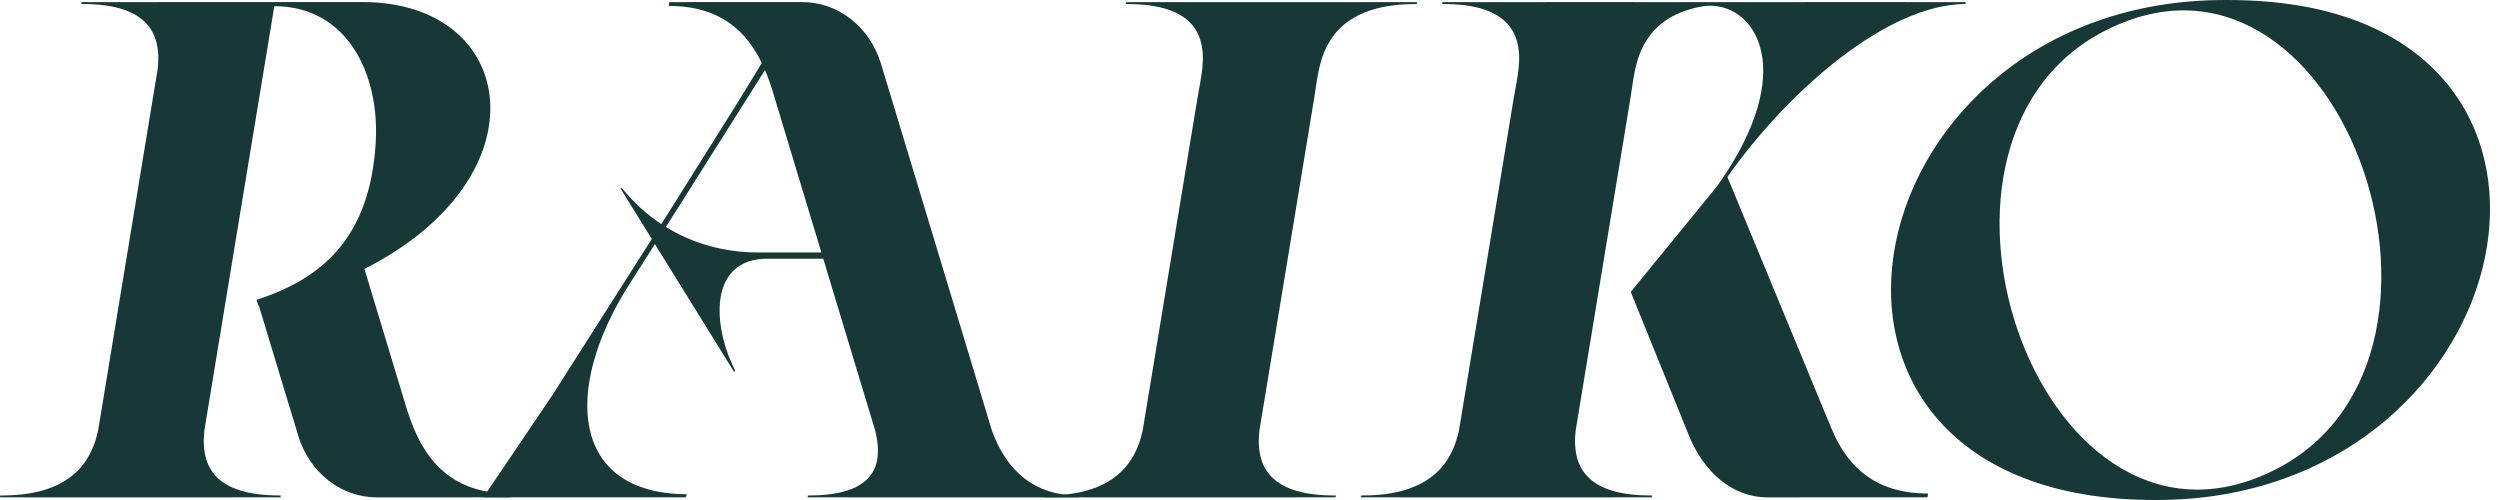
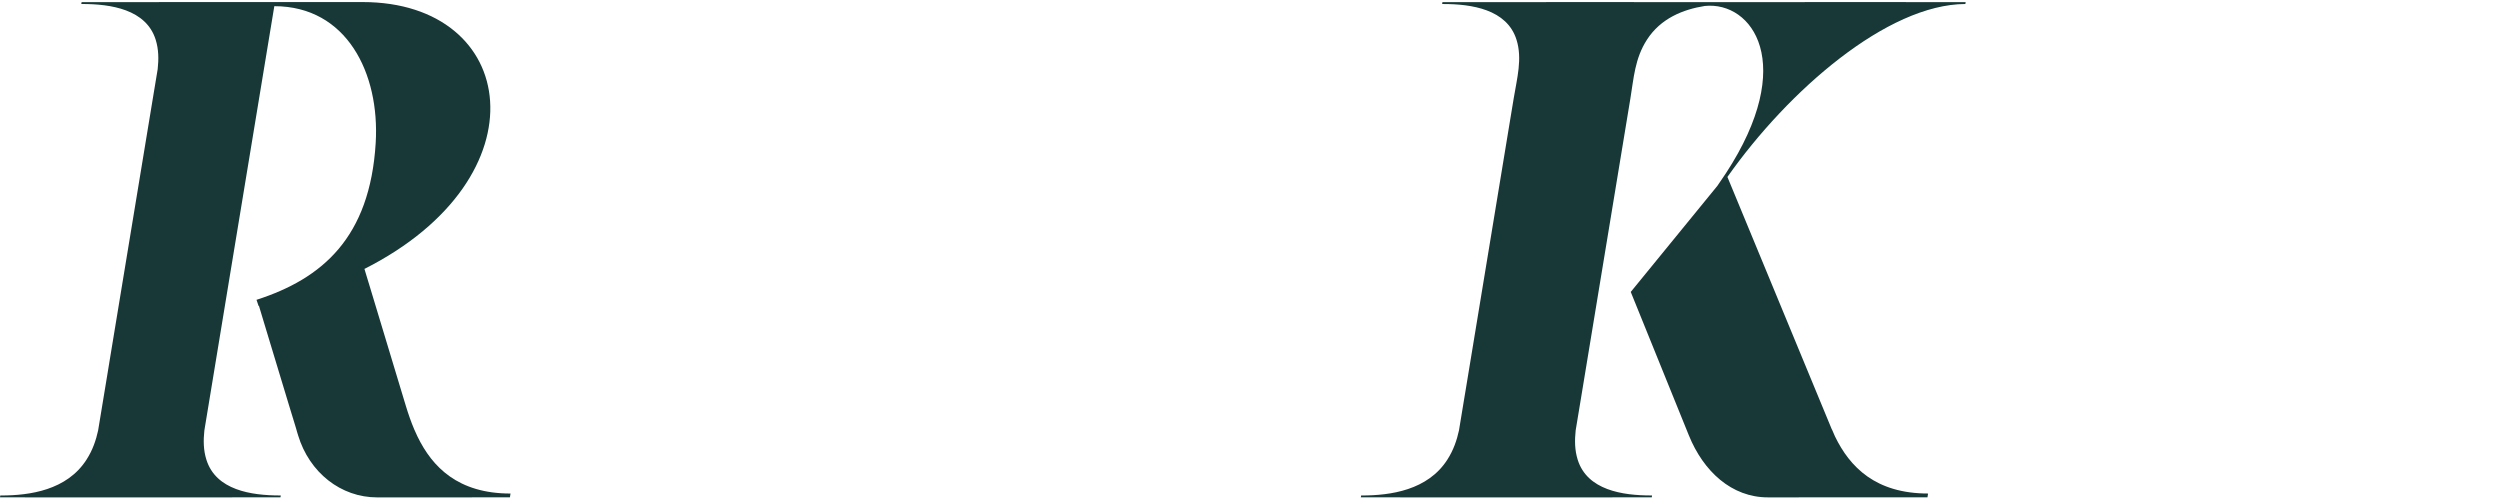
<svg xmlns="http://www.w3.org/2000/svg" width="120" height="24" viewBox="0 0 120 24" fill="none">
-   <path fill-rule="evenodd" clip-rule="evenodd" d="M100.894 1.553C90.528 7.065 98.095 28.453 109.389 22.448C119.754 16.936 112.188 -4.453 100.894 1.553ZM106.448 0.004C107.66 -0.016 108.855 0.043 110.031 0.217C125.796 2.553 120.672 23.725 103.836 23.997C83.871 24.318 88.417 0.296 106.448 0.004Z" fill="#183837" />
-   <path fill-rule="evenodd" clip-rule="evenodd" d="M57.12 23.875H52.027V23.873H50.138L50.153 23.783H50.195C51.566 23.783 53.349 23.53 54.288 22.067C54.586 21.605 54.744 21.136 54.849 20.659L55.081 19.25L55.17 18.716L57.299 5.798L57.476 4.727C57.636 3.752 57.896 2.821 57.612 1.91C57.154 0.447 55.457 0.193 54.084 0.194H54.041L54.056 0.104L61.039 0.101L68.022 0.104L68.007 0.194H67.965C66.594 0.194 64.811 0.447 63.872 1.91C63.288 2.821 63.24 3.752 63.078 4.727L62.901 5.798L60.773 18.716L60.684 19.25L60.452 20.659C60.4 21.136 60.403 21.604 60.548 22.067C61.006 23.53 62.703 23.784 64.076 23.783H64.118L64.104 23.873H62.214V23.876H57.122L57.12 23.875Z" fill="#183837" />
  <path fill-rule="evenodd" clip-rule="evenodd" d="M83.908 0.102H86.63L86.632 0.099H91.484L91.481 0.101H94.352L94.337 0.192C90.592 0.208 85.837 4.342 82.916 8.494L87.927 20.61L87.93 20.605L88.08 20.949C88.795 22.424 90.033 23.689 92.548 23.689L92.518 23.872L84.859 23.874C83.119 23.874 81.765 22.628 81.063 20.892L78.276 14.013L82.436 8.918L82.845 8.314C86.278 3.063 84.114 0.057 81.834 0.286C80.781 0.453 79.711 0.884 79.052 1.908C78.468 2.818 78.421 3.75 78.259 4.725L78.082 5.797L75.953 18.715L75.865 19.249L75.632 20.658C75.581 21.135 75.584 21.603 75.729 22.066C76.186 23.529 77.884 23.783 79.257 23.782H79.299L79.285 23.872H77.395V23.875H67.208V23.873H65.32L65.334 23.783H65.376C66.748 23.783 68.531 23.53 69.47 22.067C69.767 21.605 69.926 21.136 70.031 20.659L70.263 19.25L70.352 18.716L72.48 5.798L72.657 4.726C72.818 3.751 73.078 2.819 72.793 1.909C72.335 0.446 70.638 0.192 69.265 0.193H69.223L69.237 0.103L76.221 0.1L83.909 0.103L83.908 0.102Z" fill="#183837" />
-   <path fill-rule="evenodd" clip-rule="evenodd" d="M47.022 18.715L43.664 7.605L42.743 4.562L42.392 3.41L42.345 3.245L42.295 3.081C41.753 1.287 40.239 0.098 38.499 0.099L32.128 0.101L32.098 0.284C34.611 0.284 35.851 1.549 36.565 3.024C35.997 3.969 35.422 4.911 34.831 5.84L32.058 10.259L31.741 10.756C31.04 10.292 30.407 9.714 29.857 9.033H29.776L31.286 11.471L30.683 12.418L26.518 18.962L23.2 23.872H32.918L32.963 23.723H32.949C27.433 23.69 26.981 18.716 30.206 13.649L31.436 11.716L31.685 12.119L35.242 17.861L35.286 17.782C34.199 15.666 33.989 12.418 36.835 12.418H39.516L41.419 18.715L41.581 19.249L42.007 20.658C42.124 21.135 42.185 21.603 42.104 22.066C41.847 23.529 40.184 23.783 38.812 23.782H38.77V23.873H38.774H40.688V23.875H50.874V23.873H51.713H51.8L51.797 23.782H51.731C49.706 23.782 48.321 22.649 47.609 20.658L47.183 19.249L47.022 18.715ZM31.959 10.895L32.173 10.559L32.321 10.326L32.373 10.246L32.425 10.165L36.719 3.363C36.879 3.737 37.009 4.118 37.122 4.492L37.192 4.725L39.426 12.119H36.406C34.769 12.119 33.256 11.694 31.961 10.895H31.959Z" fill="#183837" />
  <path fill-rule="evenodd" clip-rule="evenodd" d="M13.199 0.099C9.997 0.099 6.886 0.101 3.917 0.102L3.902 0.192H3.944C5.316 0.192 7.014 0.445 7.473 1.908C7.617 2.37 7.621 2.839 7.569 3.316L7.336 4.725L5.265 17.29L5.164 17.911L4.715 20.629L4.711 20.659C4.606 21.136 4.448 21.604 4.15 22.067C3.211 23.53 1.428 23.784 0.056 23.783H0.014L0 23.873L4.181 23.875H5.5H9.281L13.463 23.872L13.477 23.782H13.435C12.063 23.782 10.365 23.529 9.907 22.066C9.762 21.604 9.758 21.135 9.81 20.658L9.815 20.628L10.263 17.91L10.501 16.465L11.004 13.41L13.167 0.297C16.635 0.297 18.237 3.509 18.033 6.866C17.758 11.404 15.467 13.378 12.312 14.391L12.413 14.688L12.597 14.645C12.542 14.659 12.487 14.672 12.43 14.685L12.939 16.37L13.86 19.412L14.212 20.564L14.258 20.729L14.308 20.893C14.85 22.687 16.365 23.876 18.104 23.875L24.476 23.873L24.505 23.69C21.991 23.69 20.753 22.425 20.038 20.95L19.884 20.612C19.725 20.238 19.594 19.857 19.481 19.483L19.41 19.25L17.738 13.716L17.718 13.65L17.647 13.418L17.493 12.908C26.203 8.504 24.897 0.099 17.407 0.099H13.199Z" fill="#183837" />
</svg>